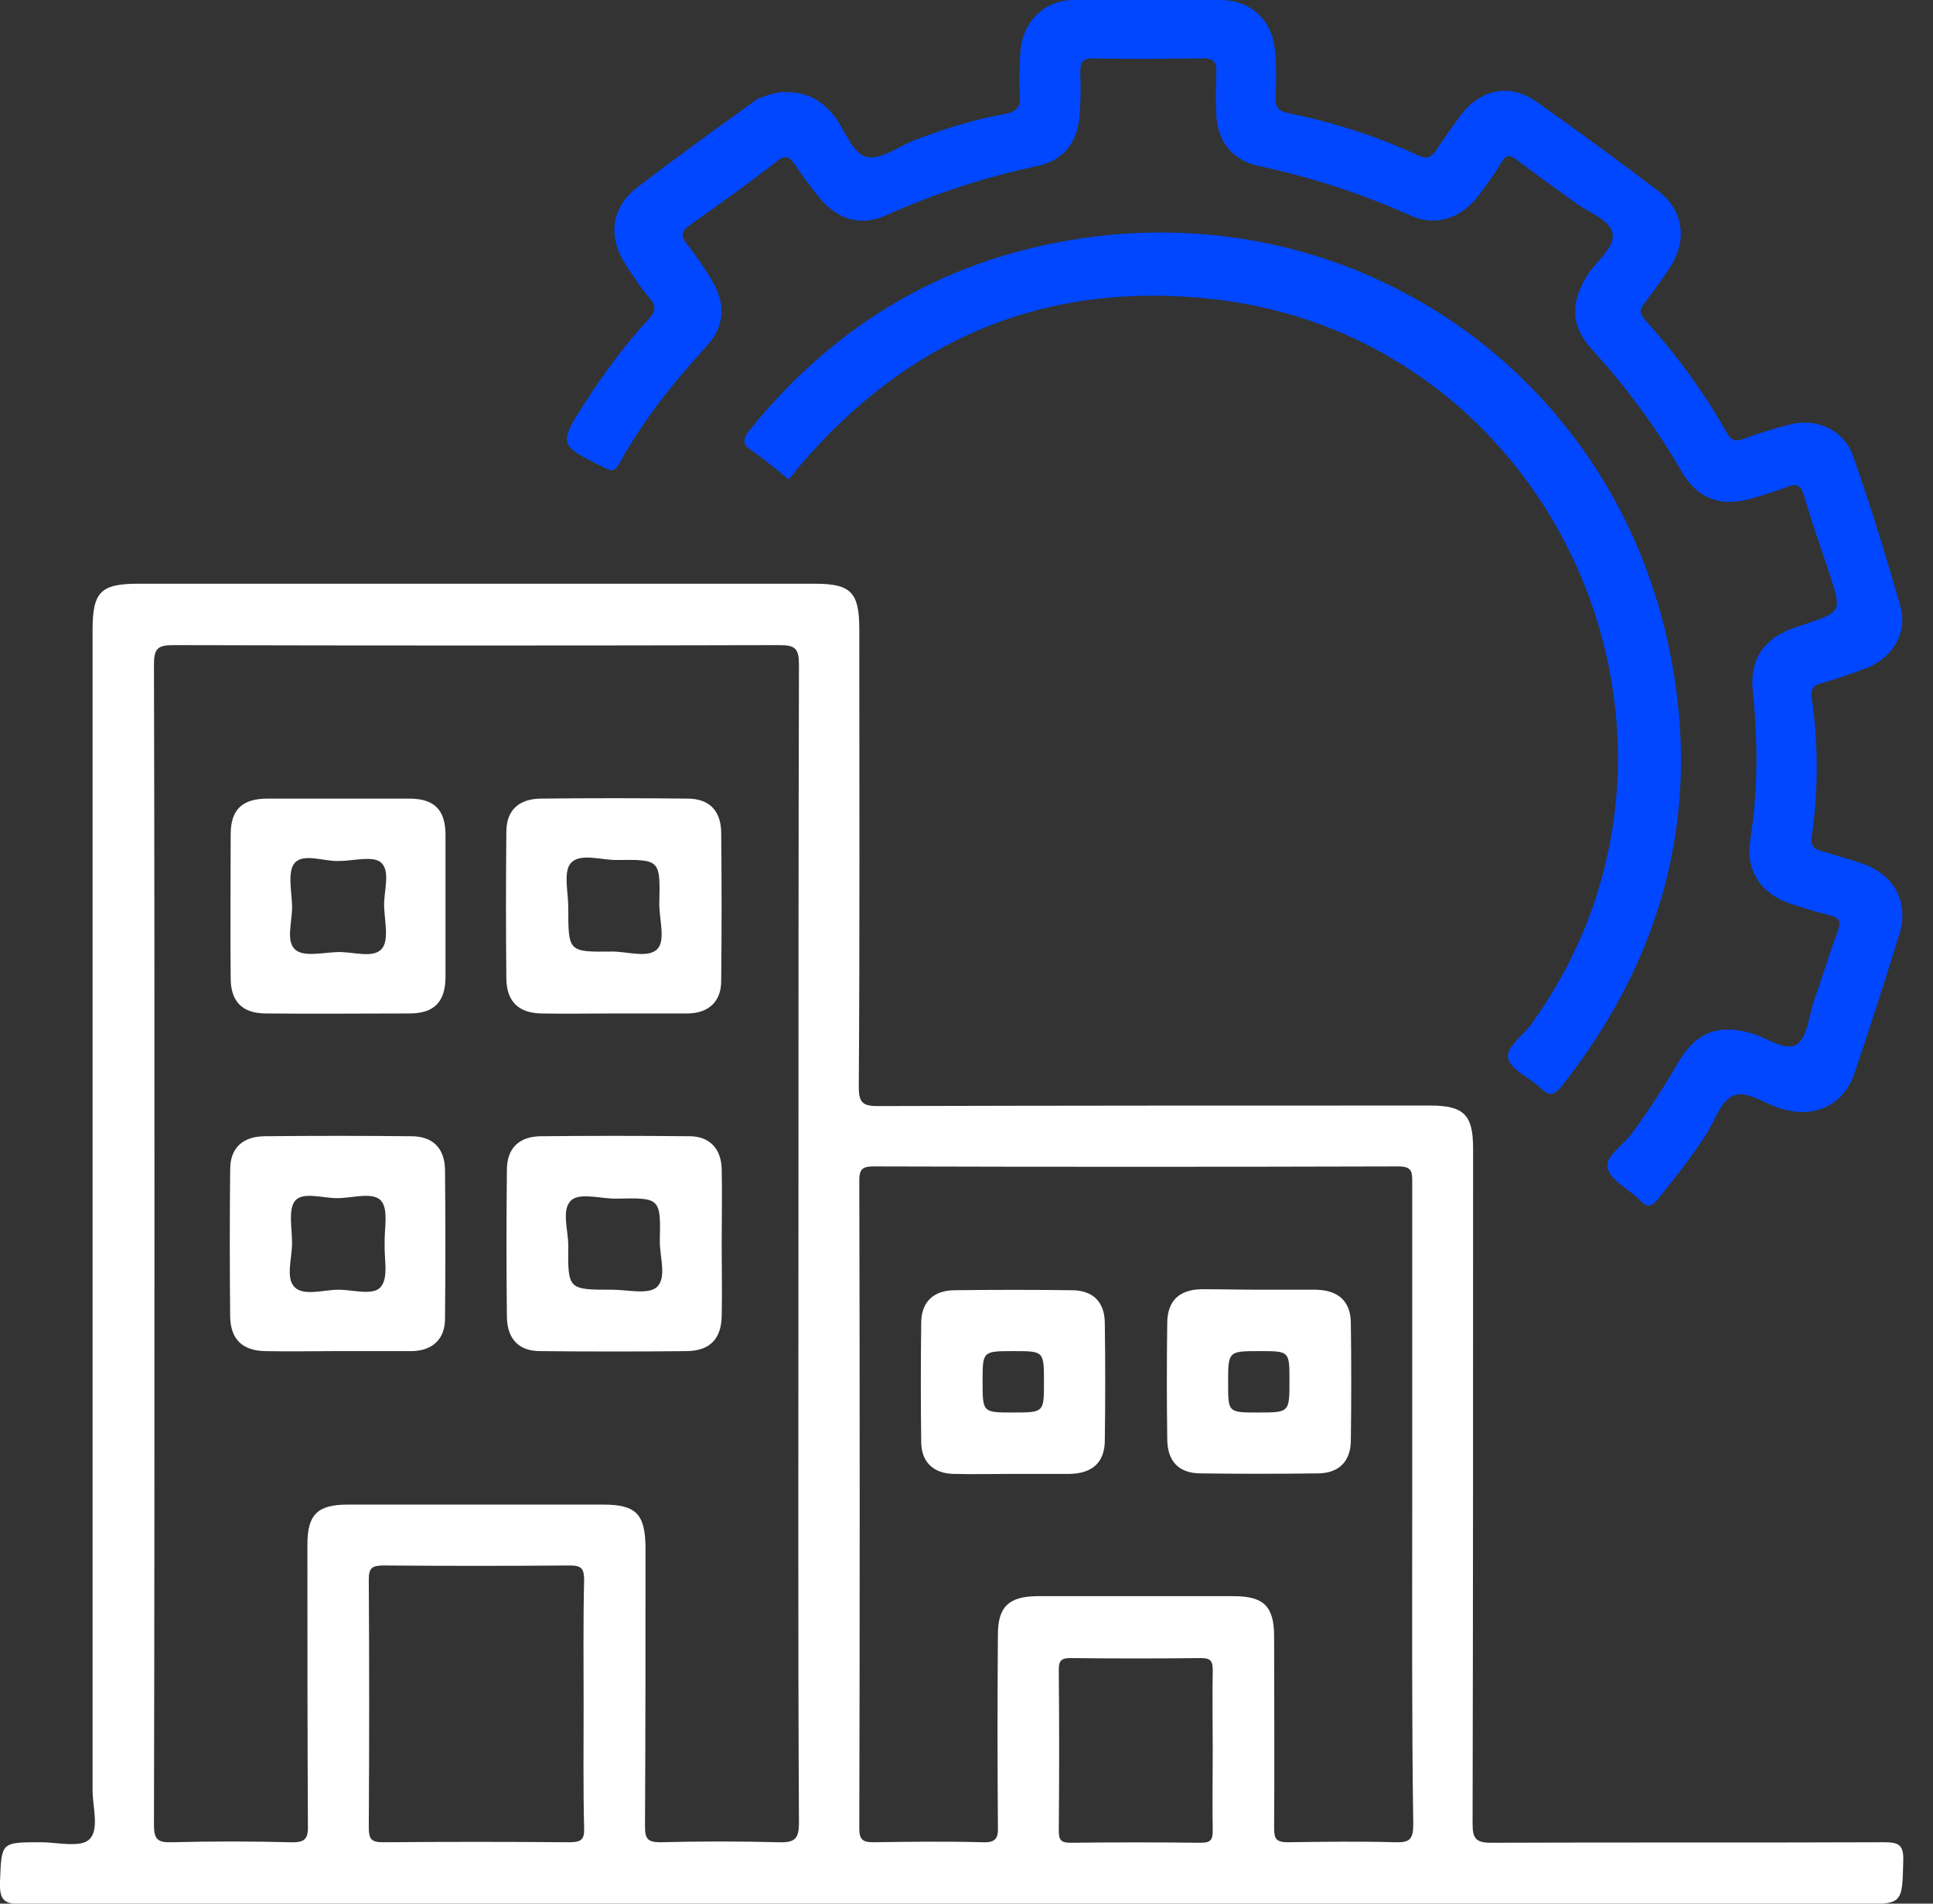
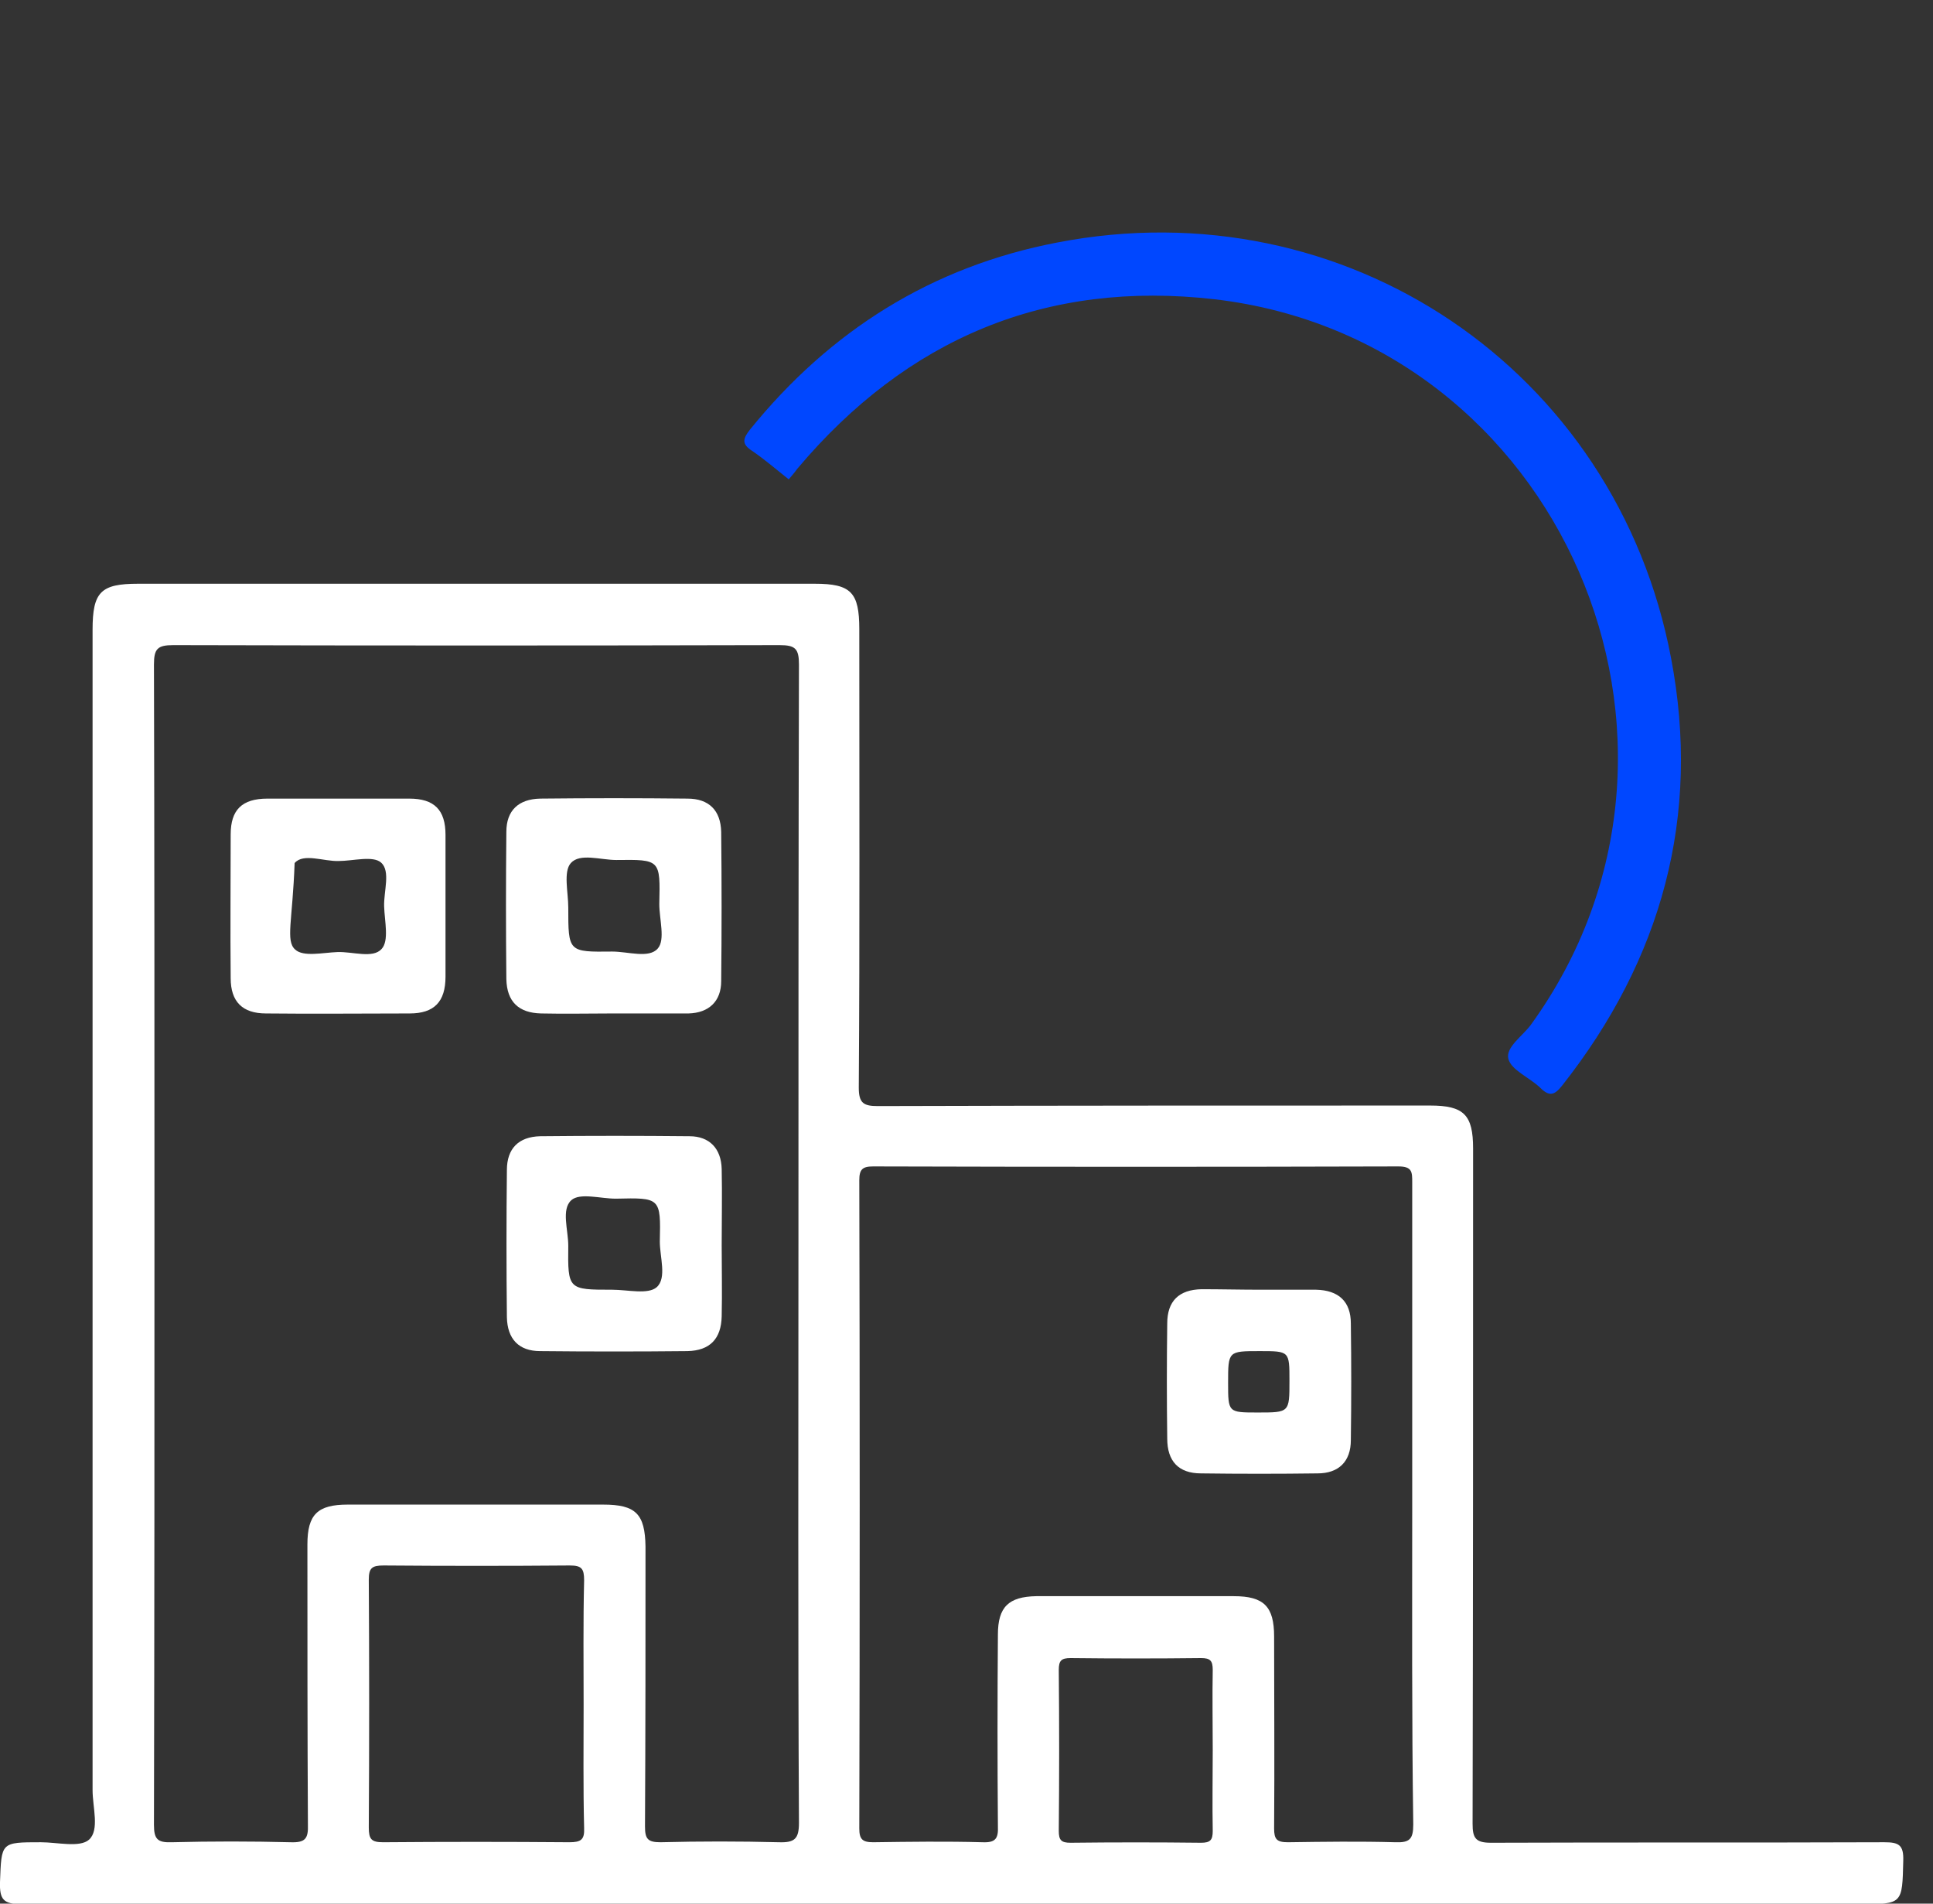
<svg xmlns="http://www.w3.org/2000/svg" width="65" height="64" viewBox="0 0 65 64" fill="none">
  <rect x="0" y="0" width="65" height="64" fill="#333333" stroke="none" />
  <g clip-path="url(#clip0_70_11881)">
    <path d="M31.991 64C21.568 64 11.145 64 0.722 64.017C0.12 64.017 -0.017 63.862 -8.06345e-05 63.278C0.052 61.936 0.017 61.936 1.376 61.936C1.926 61.936 2.683 62.125 2.993 61.85C3.354 61.523 3.113 60.766 3.113 60.182C3.113 47.179 3.113 34.176 3.113 21.173C3.113 19.9 3.388 19.625 4.644 19.625C12.229 19.625 19.814 19.625 27.399 19.625C28.62 19.625 28.895 19.917 28.895 21.155C28.895 26.298 28.913 31.424 28.878 36.566C28.878 37.082 29.033 37.186 29.515 37.186C35.706 37.168 41.898 37.168 48.09 37.168C49.225 37.168 49.535 37.478 49.535 38.613C49.535 46.181 49.535 53.749 49.518 61.317C49.518 61.798 49.621 61.953 50.137 61.953C54.54 61.936 58.943 61.953 63.364 61.936C63.845 61.936 64.017 62.022 64 62.555C63.965 64.017 63.983 64.017 62.538 64.017C52.373 64 42.173 64 31.991 64ZM26.849 41.812C26.849 35.328 26.849 28.827 26.866 22.342C26.866 21.809 26.745 21.689 26.212 21.689C19.418 21.706 12.624 21.706 5.831 21.689C5.297 21.689 5.177 21.809 5.177 22.342C5.194 28.483 5.194 34.64 5.194 40.78C5.194 47.643 5.194 54.489 5.177 61.351C5.177 61.833 5.297 61.953 5.779 61.936C7.103 61.902 8.445 61.902 9.769 61.936C10.268 61.953 10.371 61.816 10.354 61.334C10.337 58.204 10.337 55.056 10.337 51.926C10.337 50.911 10.681 50.584 11.696 50.584C14.551 50.584 17.406 50.584 20.278 50.584C21.379 50.584 21.689 50.894 21.706 51.995C21.706 55.125 21.706 58.272 21.689 61.403C21.689 61.816 21.775 61.936 22.205 61.936C23.529 61.902 24.871 61.902 26.195 61.936C26.728 61.953 26.866 61.816 26.866 61.282C26.831 54.798 26.849 48.297 26.849 41.812ZM47.488 50.584C47.488 46.972 47.488 43.36 47.488 39.748C47.488 39.404 47.488 39.215 47.024 39.215C41.142 39.232 35.242 39.232 29.36 39.215C28.999 39.215 28.895 39.318 28.895 39.68C28.913 46.938 28.913 54.213 28.895 61.472C28.895 61.833 28.999 61.936 29.36 61.936C30.581 61.919 31.819 61.902 33.041 61.936C33.471 61.953 33.574 61.816 33.556 61.403C33.539 59.253 33.539 57.103 33.556 54.953C33.556 54.024 33.918 53.68 34.846 53.663C37.065 53.663 39.267 53.663 41.486 53.663C42.5 53.663 42.844 54.007 42.844 55.022C42.844 57.172 42.861 59.322 42.844 61.472C42.844 61.833 42.93 61.936 43.309 61.936C44.513 61.919 45.717 61.902 46.921 61.936C47.402 61.953 47.523 61.833 47.523 61.334C47.471 57.756 47.488 54.162 47.488 50.584ZM19.625 57.326C19.625 55.933 19.608 54.54 19.642 53.13C19.642 52.734 19.556 52.631 19.16 52.631C17.079 52.648 14.998 52.648 12.9 52.631C12.504 52.631 12.401 52.717 12.401 53.112C12.418 55.882 12.418 58.651 12.401 61.437C12.401 61.833 12.487 61.936 12.883 61.936C14.964 61.919 17.045 61.919 19.143 61.936C19.539 61.936 19.659 61.85 19.642 61.454C19.608 60.078 19.625 58.702 19.625 57.326ZM40.78 58.84C40.78 57.946 40.763 57.034 40.78 56.14C40.78 55.83 40.694 55.744 40.385 55.744C38.923 55.761 37.461 55.761 35.999 55.744C35.689 55.744 35.603 55.83 35.603 56.14C35.62 57.946 35.62 59.752 35.603 61.558C35.603 61.867 35.689 61.953 35.999 61.953C37.461 61.936 38.923 61.936 40.385 61.953C40.694 61.953 40.78 61.867 40.78 61.558C40.763 60.646 40.78 59.734 40.78 58.84Z" fill="white" />
-     <path d="M26.436 3.096C27.192 3.096 27.674 3.423 28.07 3.921C28.431 4.403 28.654 5.16 29.153 5.28C29.618 5.383 30.22 4.919 30.753 4.713C31.733 4.334 32.731 4.025 33.78 3.835C34.158 3.767 34.33 3.612 34.296 3.199C34.261 2.7 34.279 2.201 34.313 1.72C34.382 0.757 35.104 0.017 36.068 -7.93897e-05C37.736 -0.034 39.422 -0.034 41.09 -7.93897e-05C42.053 0.017 42.758 0.671 42.861 1.617C42.93 2.167 42.913 2.735 42.896 3.285C42.879 3.612 42.999 3.732 43.309 3.801C44.822 4.111 46.301 4.575 47.694 5.229C48.004 5.366 48.142 5.28 48.314 5.022C48.572 4.627 48.847 4.248 49.122 3.87C49.793 2.993 50.773 2.786 51.668 3.423C53.061 4.403 54.42 5.401 55.778 6.433C56.604 7.069 56.742 8.084 56.174 8.961C55.899 9.391 55.589 9.804 55.28 10.216C55.125 10.423 55.125 10.543 55.314 10.75C56.363 11.919 57.292 13.175 58.066 14.551C58.203 14.809 58.341 14.86 58.633 14.757C59.132 14.568 59.648 14.413 60.164 14.276C61.093 14.035 62.005 14.448 62.314 15.342C62.899 16.993 63.415 18.679 63.897 20.364C64.155 21.241 63.673 22.084 62.796 22.445C62.28 22.652 61.747 22.824 61.213 22.979C60.973 23.047 60.887 23.168 60.921 23.443C61.145 25.008 61.145 26.573 60.921 28.139C60.887 28.414 60.973 28.534 61.213 28.603C61.695 28.741 62.159 28.878 62.624 29.033C63.707 29.411 64.206 30.34 63.862 31.424C63.381 32.989 62.882 34.537 62.366 36.068C61.987 37.168 61.024 37.616 59.889 37.272C59.339 37.117 58.737 36.635 58.272 36.842C57.842 37.031 57.653 37.719 57.343 38.183C56.862 38.923 56.312 39.611 55.761 40.299C55.52 40.608 55.366 40.591 55.125 40.333C54.764 39.972 54.162 39.697 54.058 39.267C53.955 38.888 54.574 38.51 54.867 38.114C55.434 37.34 55.968 36.532 56.449 35.689C57.051 34.692 57.791 34.416 58.909 34.743C59.425 34.898 60.027 35.345 60.405 35.122C60.766 34.898 60.818 34.193 60.99 33.677C61.265 32.886 61.506 32.094 61.798 31.303C61.919 30.977 61.85 30.856 61.523 30.77C61.093 30.667 60.663 30.529 60.233 30.392C59.218 30.065 58.685 29.274 58.857 28.225C59.115 26.573 59.115 24.939 58.943 23.271C58.823 22.17 59.304 21.465 60.336 21.104C60.44 21.07 60.543 21.035 60.646 21.001C61.936 20.571 61.936 20.571 61.523 19.298C61.231 18.421 60.921 17.561 60.663 16.666C60.56 16.305 60.405 16.236 60.078 16.374C59.7 16.529 59.304 16.632 58.926 16.752C57.894 17.062 57.086 16.787 56.552 15.858C55.692 14.379 54.695 13.02 53.542 11.764C52.803 10.956 52.803 10.165 53.388 9.236C53.697 8.755 54.351 8.29 54.213 7.809C54.093 7.379 53.388 7.121 52.94 6.794C52.304 6.329 51.65 5.865 51.014 5.383C50.773 5.194 50.636 5.194 50.481 5.469C50.257 5.848 49.982 6.226 49.707 6.587C49.122 7.344 48.279 7.637 47.419 7.241C45.768 6.501 44.065 5.951 42.294 5.573C41.434 5.383 40.935 4.73 40.901 3.87C40.883 3.405 40.883 2.924 40.901 2.459C40.918 2.133 40.849 1.961 40.453 1.961C39.232 1.978 38.011 1.995 36.773 1.961C36.377 1.961 36.325 2.098 36.325 2.442C36.343 2.958 36.343 3.474 36.291 3.99C36.205 4.816 35.724 5.401 34.915 5.573C33.144 5.951 31.441 6.501 29.79 7.241C28.964 7.619 28.173 7.379 27.588 6.691C27.296 6.329 27.003 5.951 26.745 5.555C26.556 5.28 26.436 5.177 26.126 5.418C25.18 6.157 24.2 6.863 23.219 7.551C22.927 7.757 22.858 7.912 23.099 8.204C23.391 8.565 23.649 8.961 23.907 9.374C24.406 10.165 24.389 10.956 23.77 11.627C22.652 12.848 21.62 14.138 20.811 15.6C20.674 15.858 20.553 15.841 20.313 15.72C18.765 14.946 18.765 14.964 19.693 13.502C20.33 12.521 21.018 11.592 21.809 10.732C22.033 10.492 22.084 10.32 21.861 10.044C21.551 9.683 21.293 9.288 21.035 8.892C20.433 7.963 20.553 6.983 21.413 6.312C22.738 5.297 24.096 4.317 25.455 3.337C25.782 3.199 26.143 3.079 26.436 3.096Z" fill="#0047FF" />
    <path d="M26.522 16.116C26.109 15.789 25.714 15.445 25.284 15.153C24.94 14.929 24.974 14.757 25.215 14.448C27.915 11.111 31.338 8.961 35.552 8.153C45.235 6.278 54.351 12.418 56.191 22.119C57.206 27.433 55.882 32.249 52.528 36.498C52.27 36.824 52.098 36.876 51.788 36.566C51.427 36.222 50.825 35.982 50.722 35.603C50.619 35.208 51.204 34.829 51.479 34.451C58.341 24.974 52.459 11.421 40.849 10.062C35.173 9.408 30.495 11.386 26.814 15.755C26.728 15.875 26.625 15.996 26.522 16.116Z" fill="#0047FF" />
-     <path d="M14.981 30.512C14.981 31.286 14.981 32.06 14.981 32.834C14.981 33.677 14.603 34.072 13.777 34.072C12.16 34.072 10.561 34.09 8.944 34.072C8.153 34.072 7.757 33.677 7.757 32.886C7.74 31.269 7.757 29.669 7.757 28.053C7.757 27.227 8.136 26.849 8.996 26.849C10.578 26.849 12.178 26.849 13.76 26.849C14.603 26.849 14.981 27.227 14.981 28.07C14.981 28.878 14.981 29.687 14.981 30.512ZM11.386 28.947C10.887 28.964 10.2 28.672 9.907 29.016C9.666 29.291 9.804 29.945 9.821 30.443C9.838 30.959 9.598 31.63 9.924 31.922C10.2 32.181 10.853 32.026 11.352 32.008C11.868 31.991 12.539 32.232 12.831 31.905C13.089 31.63 12.934 30.977 12.917 30.478C12.9 29.962 13.141 29.291 12.814 28.999C12.539 28.758 11.868 28.947 11.386 28.947Z" fill="white" />
+     <path d="M14.981 30.512C14.981 31.286 14.981 32.06 14.981 32.834C14.981 33.677 14.603 34.072 13.777 34.072C12.16 34.072 10.561 34.09 8.944 34.072C8.153 34.072 7.757 33.677 7.757 32.886C7.74 31.269 7.757 29.669 7.757 28.053C7.757 27.227 8.136 26.849 8.996 26.849C10.578 26.849 12.178 26.849 13.76 26.849C14.603 26.849 14.981 27.227 14.981 28.07C14.981 28.878 14.981 29.687 14.981 30.512ZM11.386 28.947C10.887 28.964 10.2 28.672 9.907 29.016C9.838 30.959 9.598 31.63 9.924 31.922C10.2 32.181 10.853 32.026 11.352 32.008C11.868 31.991 12.539 32.232 12.831 31.905C13.089 31.63 12.934 30.977 12.917 30.478C12.9 29.962 13.141 29.291 12.814 28.999C12.539 28.758 11.868 28.947 11.386 28.947Z" fill="white" />
    <path d="M20.588 34.072C19.797 34.072 19.006 34.09 18.197 34.072C17.44 34.055 17.045 33.677 17.027 32.92C17.01 31.269 17.01 29.618 17.027 27.967C17.027 27.244 17.44 26.866 18.163 26.849C19.814 26.831 21.465 26.831 23.116 26.849C23.839 26.849 24.234 27.244 24.251 27.967C24.269 29.635 24.269 31.32 24.251 32.989C24.251 33.66 23.839 34.055 23.151 34.072C22.308 34.072 21.448 34.072 20.588 34.072ZM22.17 30.392C22.205 28.895 22.205 28.895 20.726 28.913C20.192 28.913 19.504 28.672 19.195 29.016C18.937 29.308 19.109 29.996 19.109 30.512C19.109 32.008 19.109 32.008 20.588 31.991C21.121 31.991 21.826 32.232 22.119 31.888C22.377 31.596 22.17 30.908 22.17 30.392Z" fill="white" />
-     <path d="M11.3 45.424C10.509 45.424 9.718 45.441 8.91 45.424C8.153 45.407 7.757 45.029 7.74 44.272C7.723 42.621 7.723 40.969 7.74 39.318C7.74 38.596 8.153 38.218 8.875 38.2C10.526 38.183 12.178 38.183 13.829 38.2C14.551 38.2 14.947 38.596 14.964 39.318C14.981 40.987 14.981 42.672 14.964 44.341C14.964 45.011 14.551 45.407 13.863 45.424C13.02 45.424 12.16 45.424 11.3 45.424ZM12.934 41.83C12.917 41.331 13.072 40.66 12.814 40.368C12.539 40.058 11.851 40.282 11.335 40.282C10.853 40.282 10.182 40.058 9.924 40.368C9.684 40.66 9.821 41.296 9.821 41.795C9.821 42.311 9.598 42.965 9.907 43.274C10.217 43.584 10.887 43.36 11.386 43.36C11.868 43.36 12.539 43.567 12.797 43.274C13.072 42.965 12.917 42.328 12.934 41.83Z" fill="white" />
    <path d="M24.268 41.864C24.268 42.655 24.286 43.446 24.268 44.255C24.251 45.011 23.873 45.407 23.116 45.424C21.465 45.441 19.814 45.441 18.163 45.424C17.44 45.424 17.062 45.011 17.045 44.289C17.027 42.638 17.027 40.987 17.045 39.336C17.045 38.613 17.44 38.218 18.163 38.2C19.831 38.183 21.517 38.183 23.185 38.2C23.856 38.2 24.251 38.613 24.268 39.301C24.286 40.144 24.268 41.004 24.268 41.864ZM20.708 40.299C20.192 40.299 19.504 40.092 19.212 40.35C18.868 40.66 19.109 41.348 19.109 41.881C19.091 43.36 19.109 43.36 20.588 43.36C21.104 43.36 21.792 43.532 22.084 43.274C22.428 42.965 22.187 42.26 22.187 41.743C22.222 40.264 22.204 40.264 20.708 40.299Z" fill="white" />
-     <path d="M34.056 49.552C33.385 49.552 32.731 49.569 32.06 49.552C31.372 49.535 30.977 49.139 30.977 48.468C30.96 47.144 30.96 45.803 30.977 44.478C30.977 43.773 31.39 43.377 32.112 43.377C33.419 43.36 34.726 43.36 36.033 43.377C36.756 43.377 37.151 43.773 37.151 44.495C37.169 45.803 37.169 47.11 37.151 48.417C37.151 49.157 36.739 49.535 35.982 49.552C35.346 49.552 34.709 49.552 34.056 49.552ZM34.09 45.424C33.041 45.424 33.041 45.424 33.041 46.439C33.041 47.488 33.041 47.488 34.056 47.488C35.105 47.488 35.105 47.488 35.105 46.473C35.105 45.424 35.105 45.424 34.09 45.424Z" fill="white" />
    <path d="M42.38 43.36C42.999 43.36 43.618 43.36 44.255 43.36C45.012 43.377 45.424 43.756 45.424 44.495C45.442 45.803 45.442 47.11 45.424 48.417C45.424 49.139 45.012 49.535 44.306 49.535C42.999 49.552 41.692 49.552 40.385 49.535C39.628 49.535 39.25 49.122 39.25 48.365C39.233 47.075 39.233 45.785 39.25 44.495C39.25 43.739 39.645 43.36 40.402 43.343C41.056 43.343 41.727 43.36 42.38 43.36ZM42.363 45.424C41.297 45.424 41.297 45.424 41.297 46.491C41.297 47.488 41.297 47.488 42.294 47.488C43.36 47.488 43.36 47.488 43.36 46.422C43.36 45.424 43.36 45.424 42.363 45.424Z" fill="white" />
  </g>
  <defs>
    <clipPath id="clip0_70_11881">
      <rect width="64.017" height="64" fill="white" />
    </clipPath>
  </defs>
</svg>